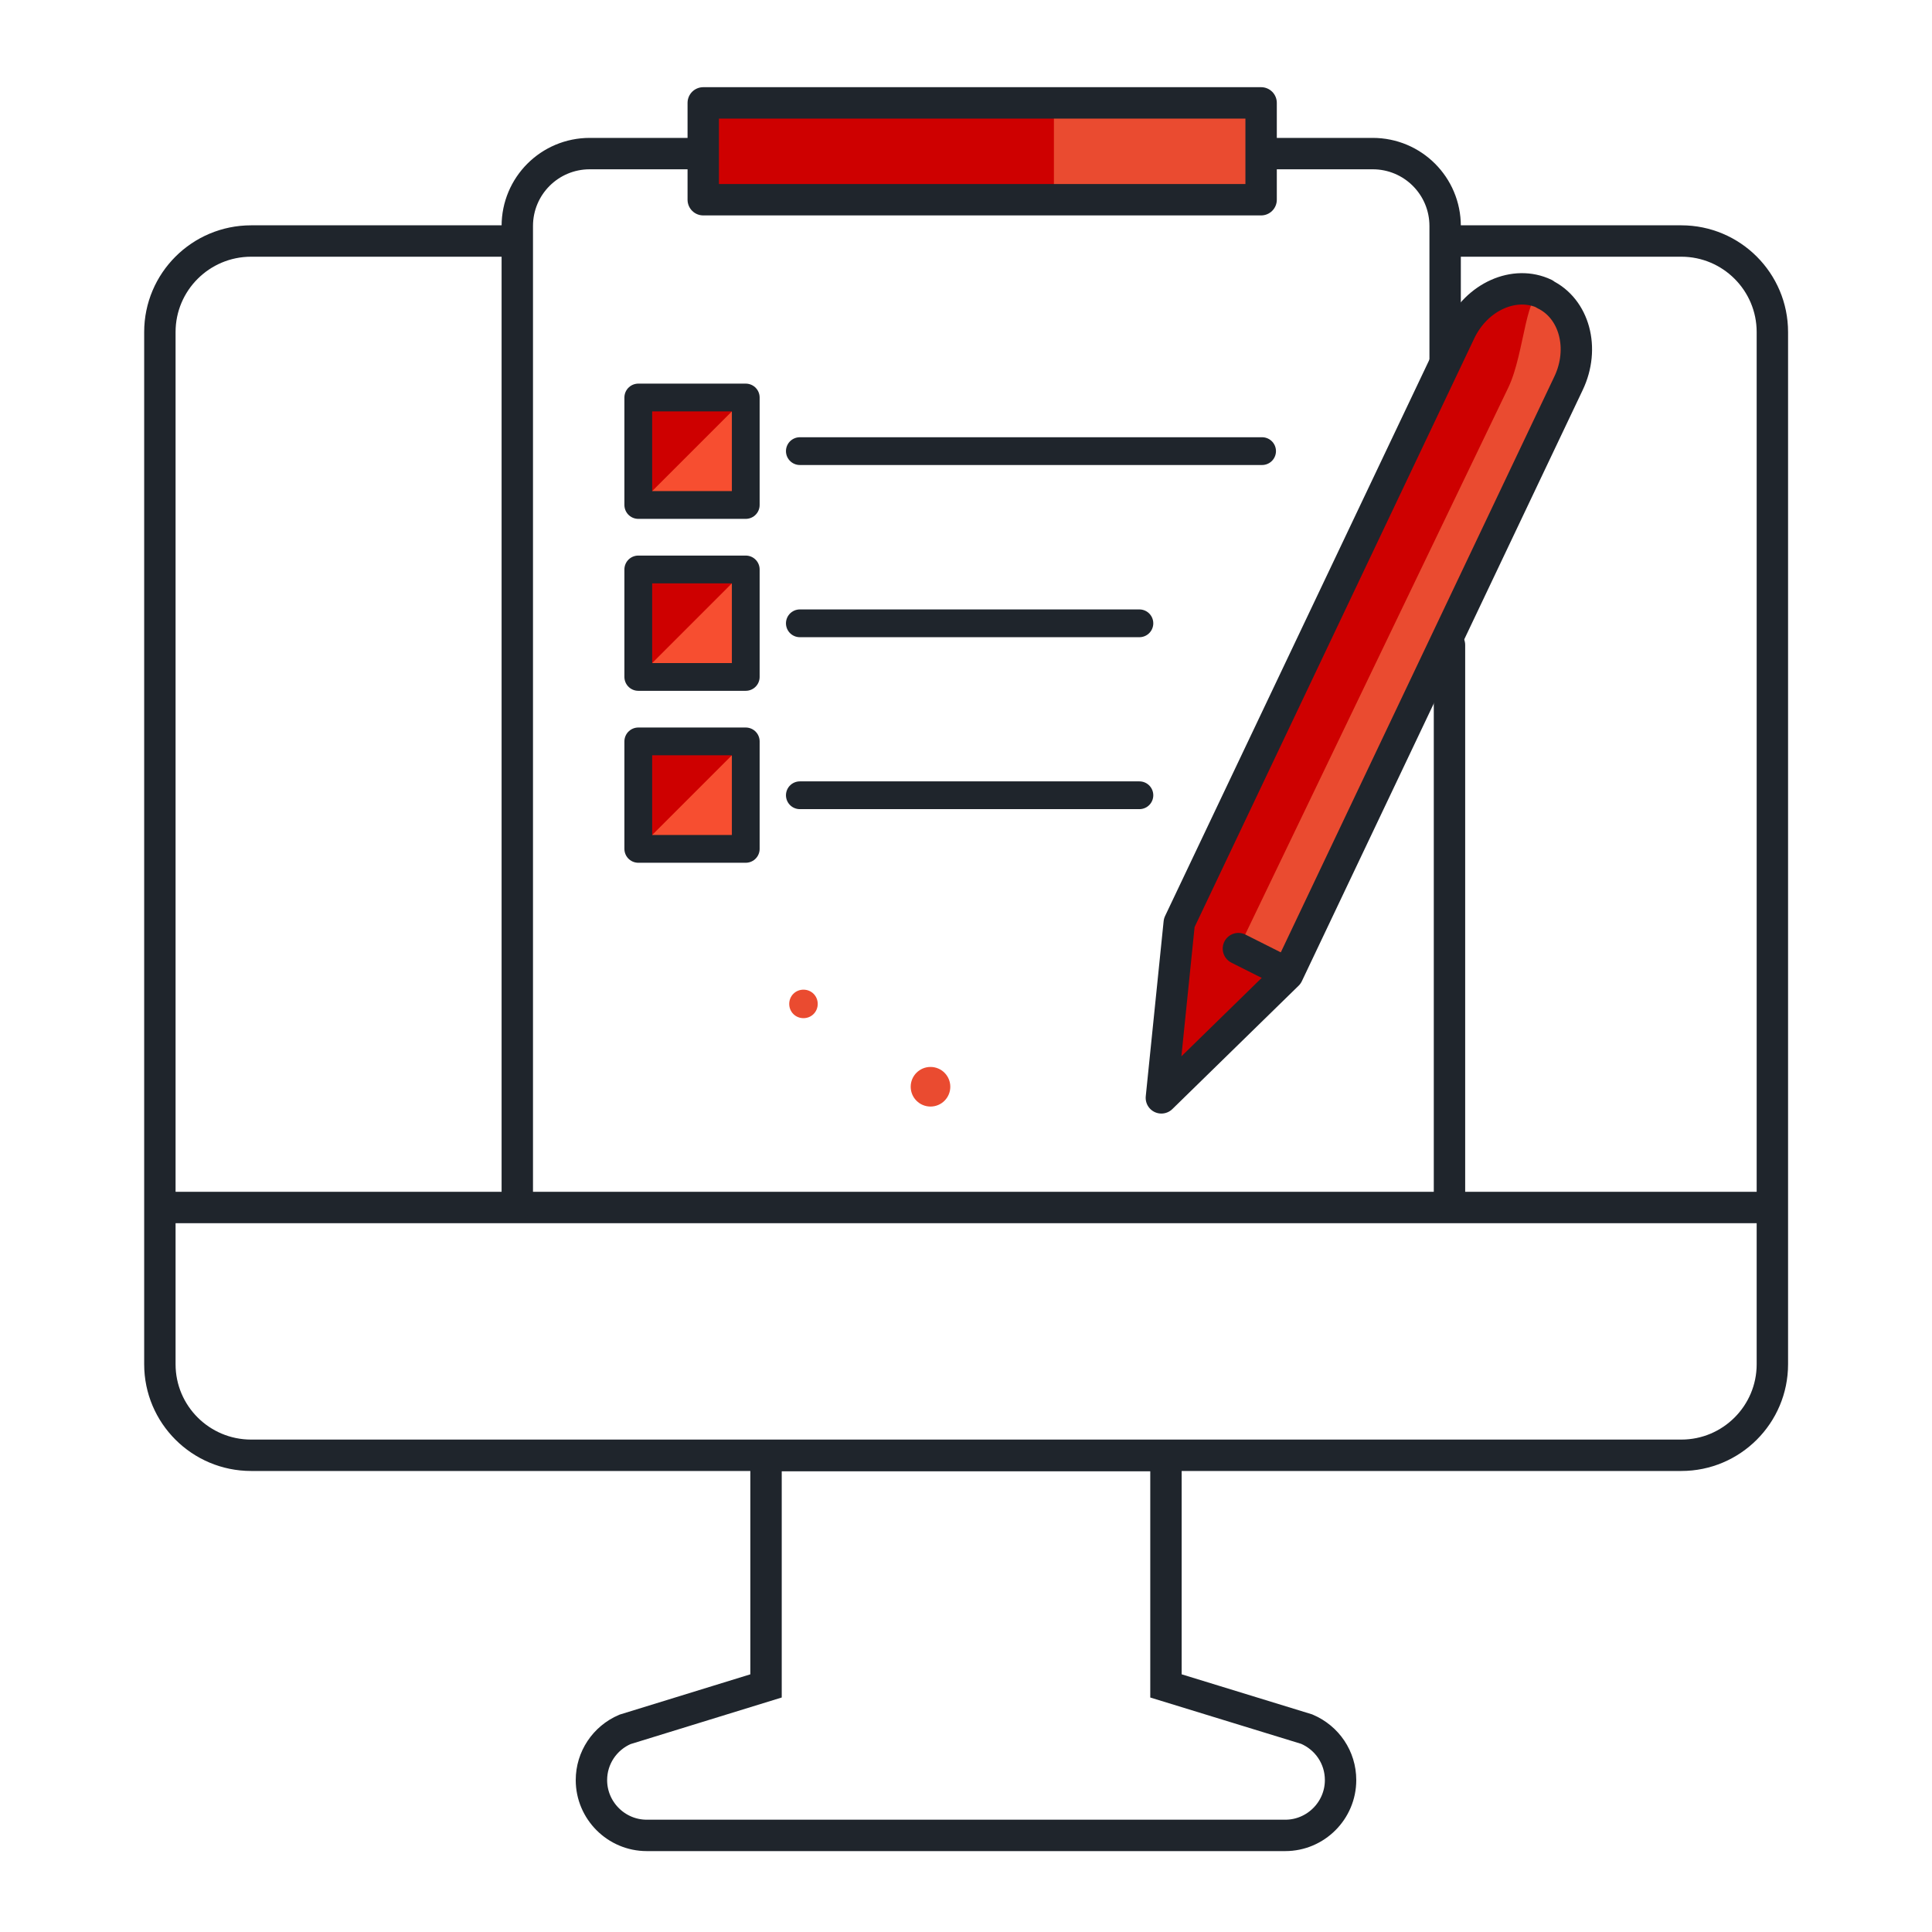
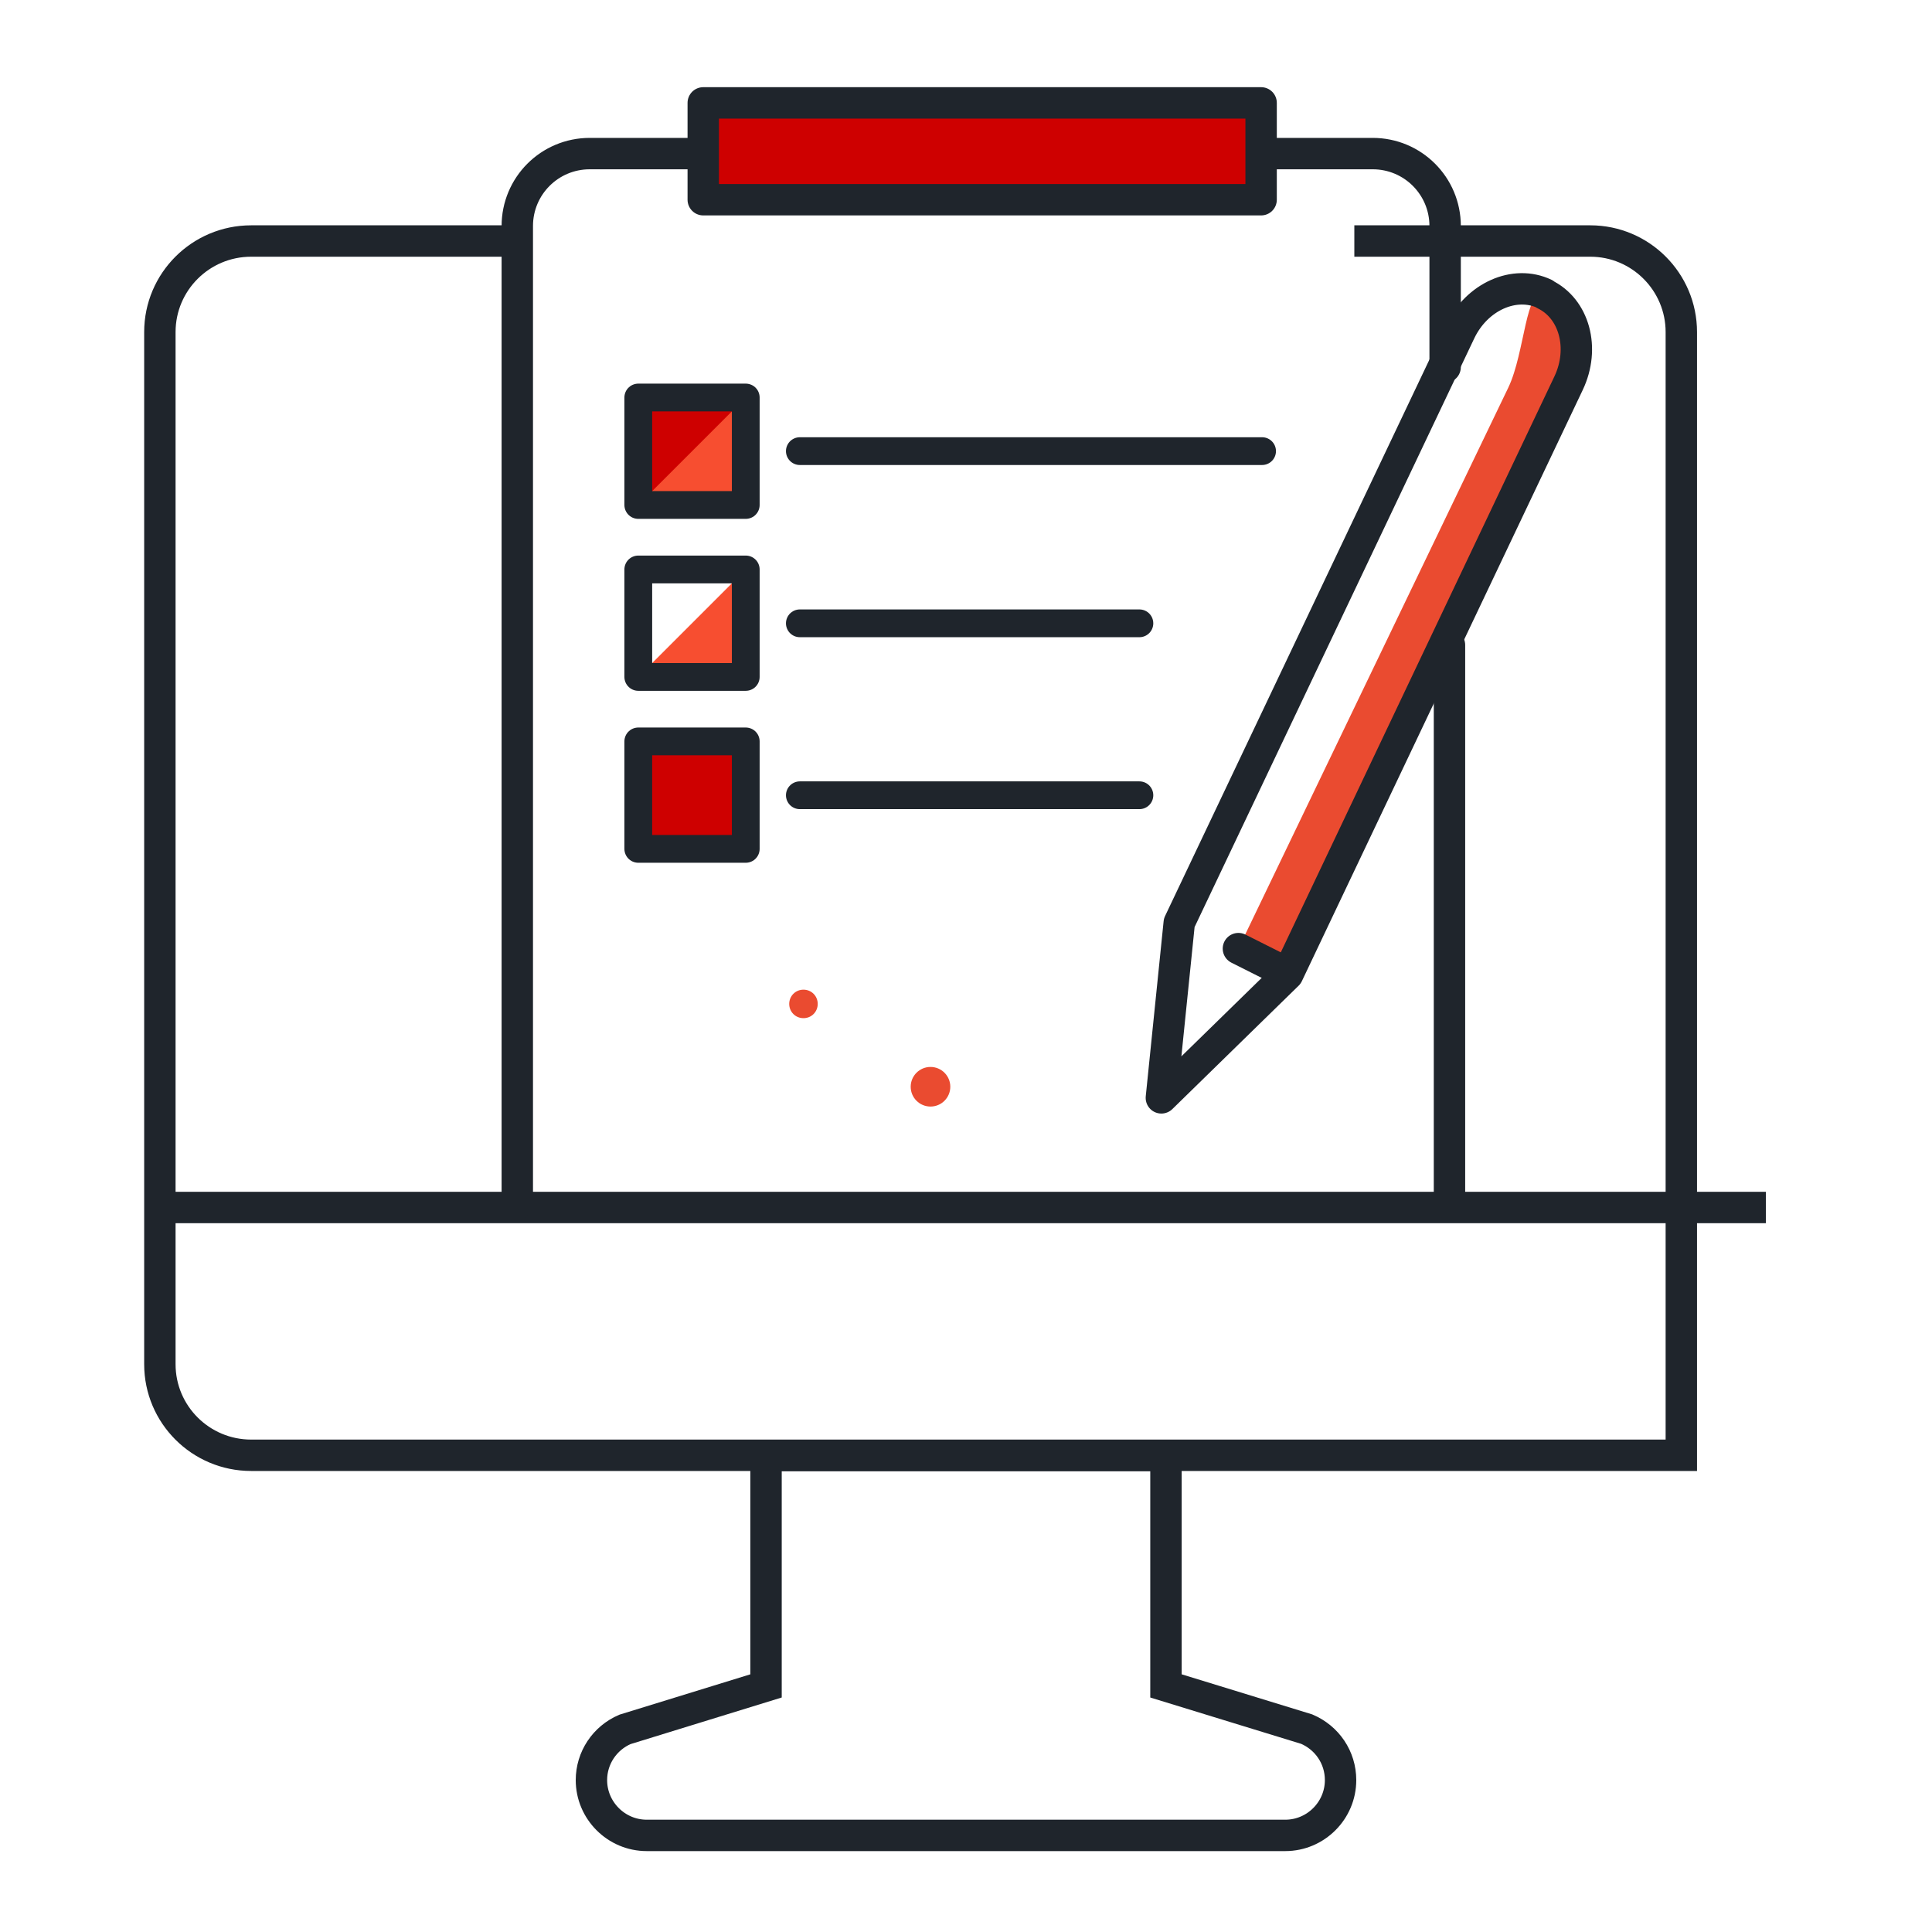
<svg xmlns="http://www.w3.org/2000/svg" id="Icona1" viewBox="0 0 80 80">
  <defs>
    <style>
      .cls-1 {
        stroke-width: 1.15px;
      }

      .cls-1, .cls-2, .cls-3, .cls-4 {
        fill: none;
        stroke: #1f252c;
      }

      .cls-1, .cls-3 {
        stroke-linecap: round;
        stroke-linejoin: round;
      }

      .cls-5 {
        fill: #f74e30;
      }

      .cls-6, .cls-7 {
        fill: #ea4b30;
      }

      .cls-6, .cls-2 {
        fill-rule: evenodd;
      }

      .cls-2, .cls-4 {
        stroke-miterlimit: 10;
        stroke-width: 1.3px;
      }

      .cls-3 {
        stroke-width: 1.3px;
      }

      .cls-8 {
        fill: #ce0000;
      }
    </style>
  </defs>
  <g>
    <path class="cls-4" d="M26.78,76c-1.26,0-2.29-1.03-2.29-2.29,0-.92.55-1.74,1.39-2.1l5.84-1.8v-9.54h16.56v9.54l5.83,1.79c.84.36,1.4,1.17,1.4,2.11,0,1.26-1.03,2.29-2.29,2.29h-26.45Z" />
-     <path class="cls-2" d="M21.41,9.98h-11.01c-2.09,0-3.78,1.69-3.78,3.77v42.74c0,2.08,1.69,3.77,3.78,3.77h59.22c2.08,0,3.77-1.69,3.77-3.77V13.75c0-2.08-1.69-3.77-3.77-3.77h-9.77" />
+     <path class="cls-2" d="M21.41,9.98h-11.01c-2.09,0-3.78,1.69-3.78,3.77v42.74c0,2.08,1.69,3.77,3.78,3.77h59.22V13.75c0-2.08-1.69-3.77-3.77-3.77h-9.77" />
    <line class="cls-4" x1="6.62" y1="50" x2="73.12" y2="50" />
  </g>
  <g>
    <path class="cls-3" d="M60.02,49.84v-23.13" />
    <path class="cls-3" d="M29.12,6.36h-4.7c-1.66,0-3,1.34-3,3v40.48" />
    <path class="cls-3" d="M59.84,15.2v-5.84c0-1.66-1.34-3-3-3h-4.57" />
    <circle class="cls-7" cx="38.53" cy="45" r=".82" />
    <path class="cls-6" d="M33.27,42.16c.33,0,.59-.26.59-.59s-.26-.59-.59-.59-.59.26-.59.59.26.59.59.59Z" />
-     <path class="cls-8" d="M63.96,12.17c-1.24-.59-2.81.11-3.5,1.56l-11.63,24.48-.74,7.25,5.23-5.11,11.63-24.48c.69-1.45.24-3.1-1-3.69Z" />
    <path class="cls-7" d="M63.96,12.17c-.79-.32-.81,2.42-1.5,3.87l-11.18,23.24,2.04,1.06,11.63-24.48c.69-1.45.5-3.09-1-3.69Z" />
    <path class="cls-3" d="M63.96,12.17c-1.24-.59-2.81.11-3.5,1.56l-11.63,24.48-.74,7.25,5.23-5.11,11.63-24.48c.69-1.45.24-3.1-1-3.69Z" />
    <line class="cls-3" x1="51.28" y1="39.28" x2="53.11" y2="40.2" />
    <rect class="cls-8" x="29.12" y="4" width="23.01" height="3.84" />
-     <rect class="cls-7" x="43.64" y="4" width="8.49" height="3.84" />
    <polygon class="cls-3" points="52.22 6.99 52.22 4.26 29.12 4.26 29.12 8.27 52.22 8.27 52.22 6.99" />
    <g>
      <rect class="cls-8" x="26.43" y="16.46" width="4.45" height="4.45" />
      <polygon class="cls-5" points="30.88 20.91 26.43 20.91 30.88 16.46 30.88 20.91" />
      <line class="cls-1" x1="33.12" y1="18.68" x2="52.26" y2="18.68" />
      <rect class="cls-1" x="26.43" y="16.46" width="4.45" height="4.45" />
    </g>
    <g>
-       <rect class="cls-8" x="26.43" y="23.58" width="4.45" height="4.45" />
      <polygon class="cls-5" points="30.88 28.03 26.43 28.03 30.88 23.58 30.88 28.03" />
      <line class="cls-1" x1="33.12" y1="25.81" x2="47.18" y2="25.81" />
      <rect class="cls-1" x="26.43" y="23.58" width="4.45" height="4.45" />
    </g>
    <g>
      <rect class="cls-8" x="26.43" y="30.7" width="4.45" height="4.45" />
-       <polygon class="cls-5" points="30.88 35.15 26.43 35.15 30.88 30.7 30.88 35.15" />
      <line class="cls-1" x1="33.12" y1="32.93" x2="47.18" y2="32.93" />
      <rect class="cls-1" x="26.43" y="30.7" width="4.45" height="4.45" />
    </g>
  </g>
</svg>